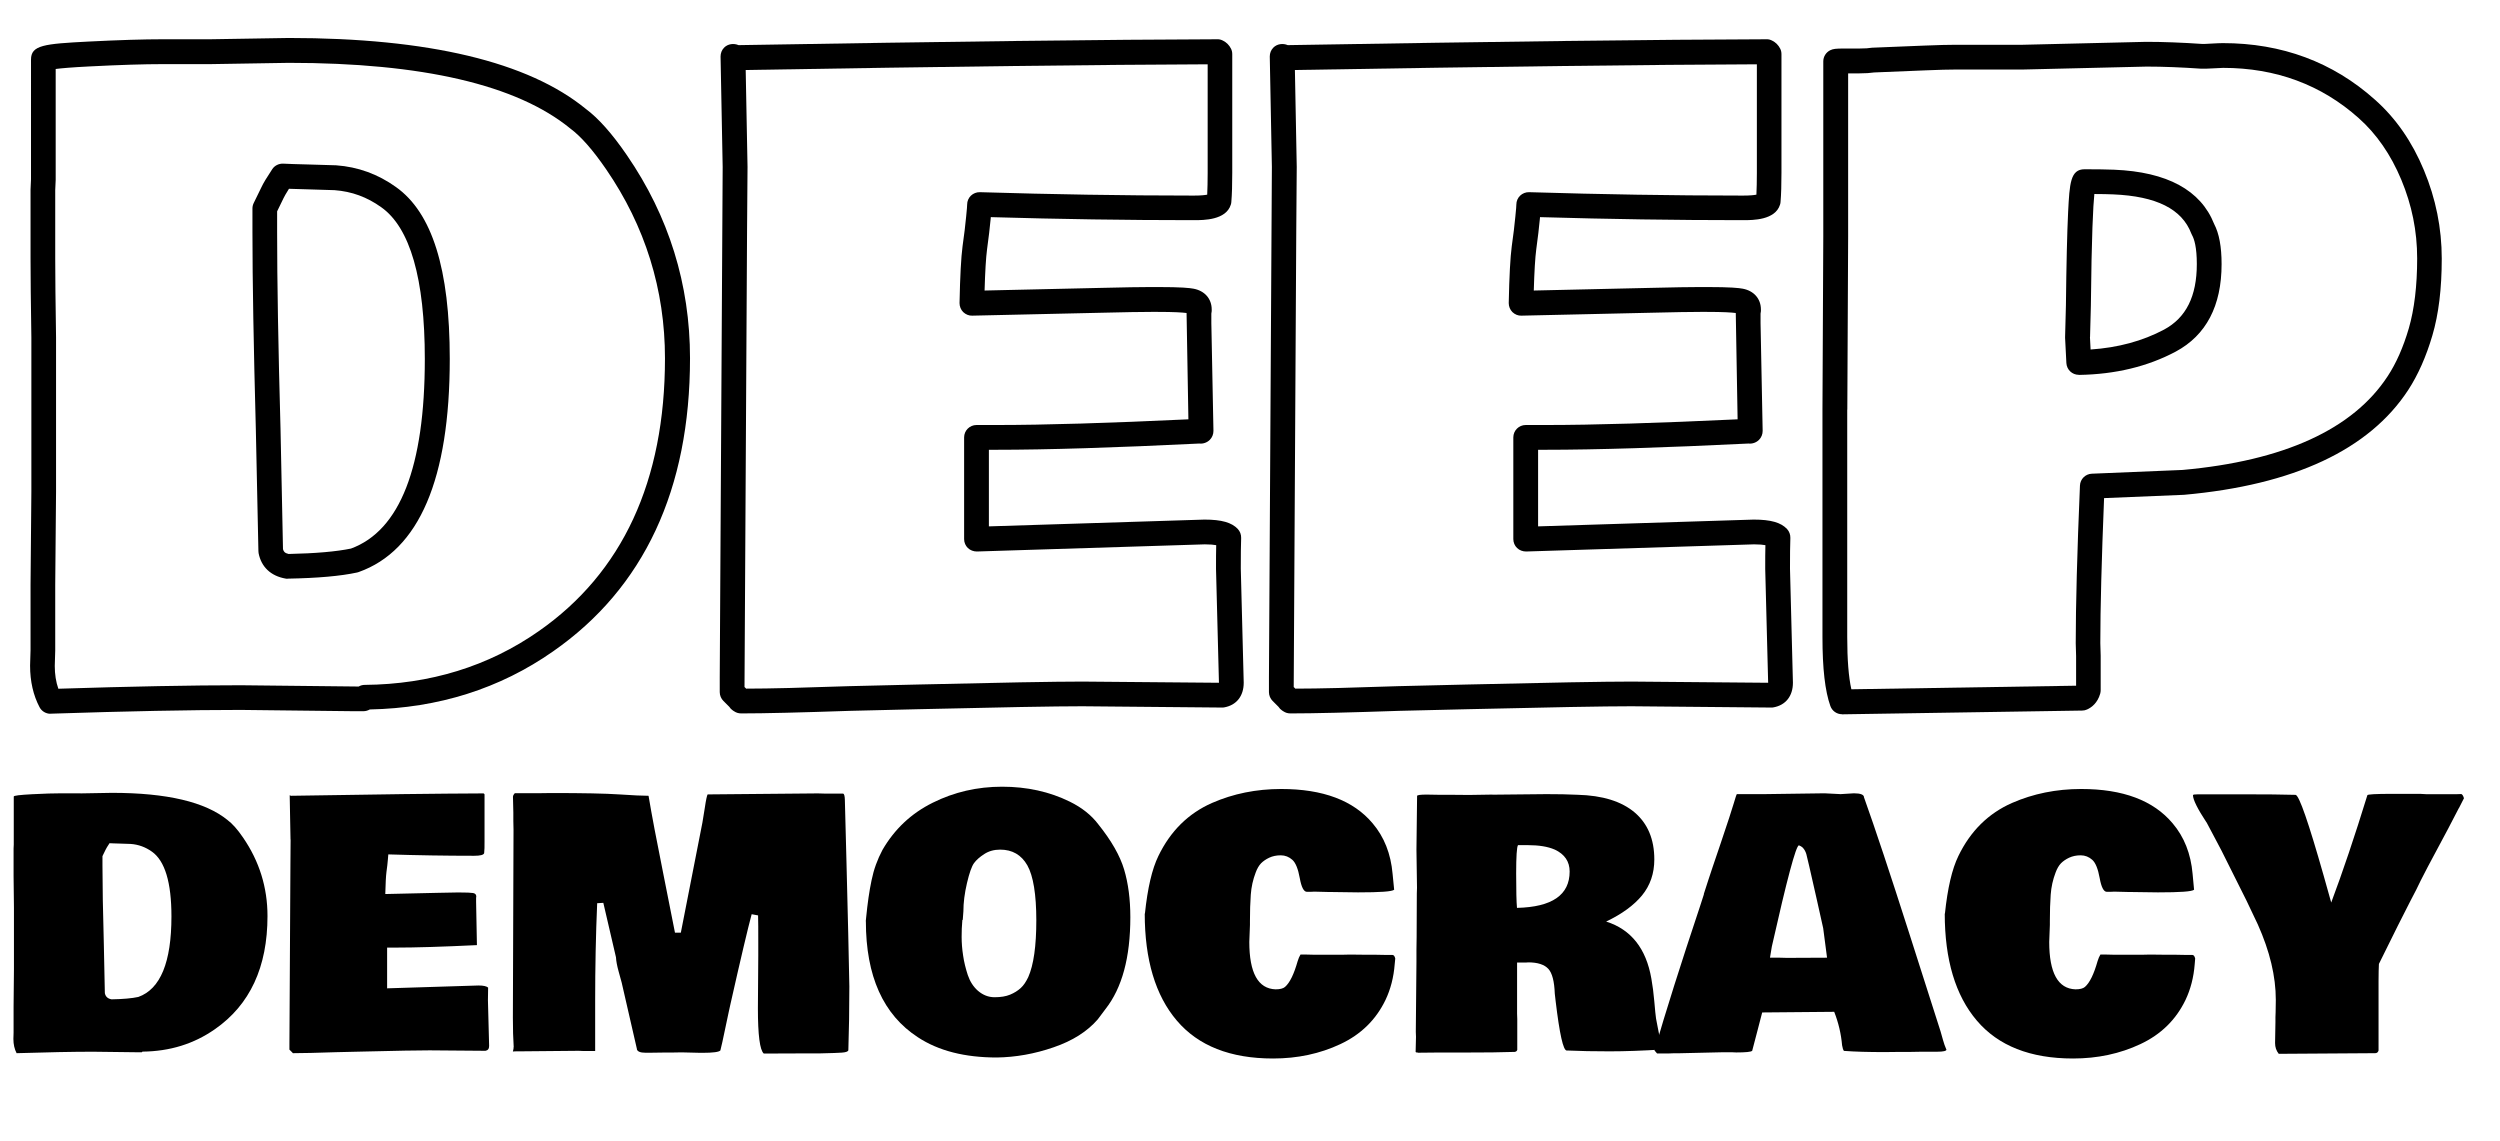
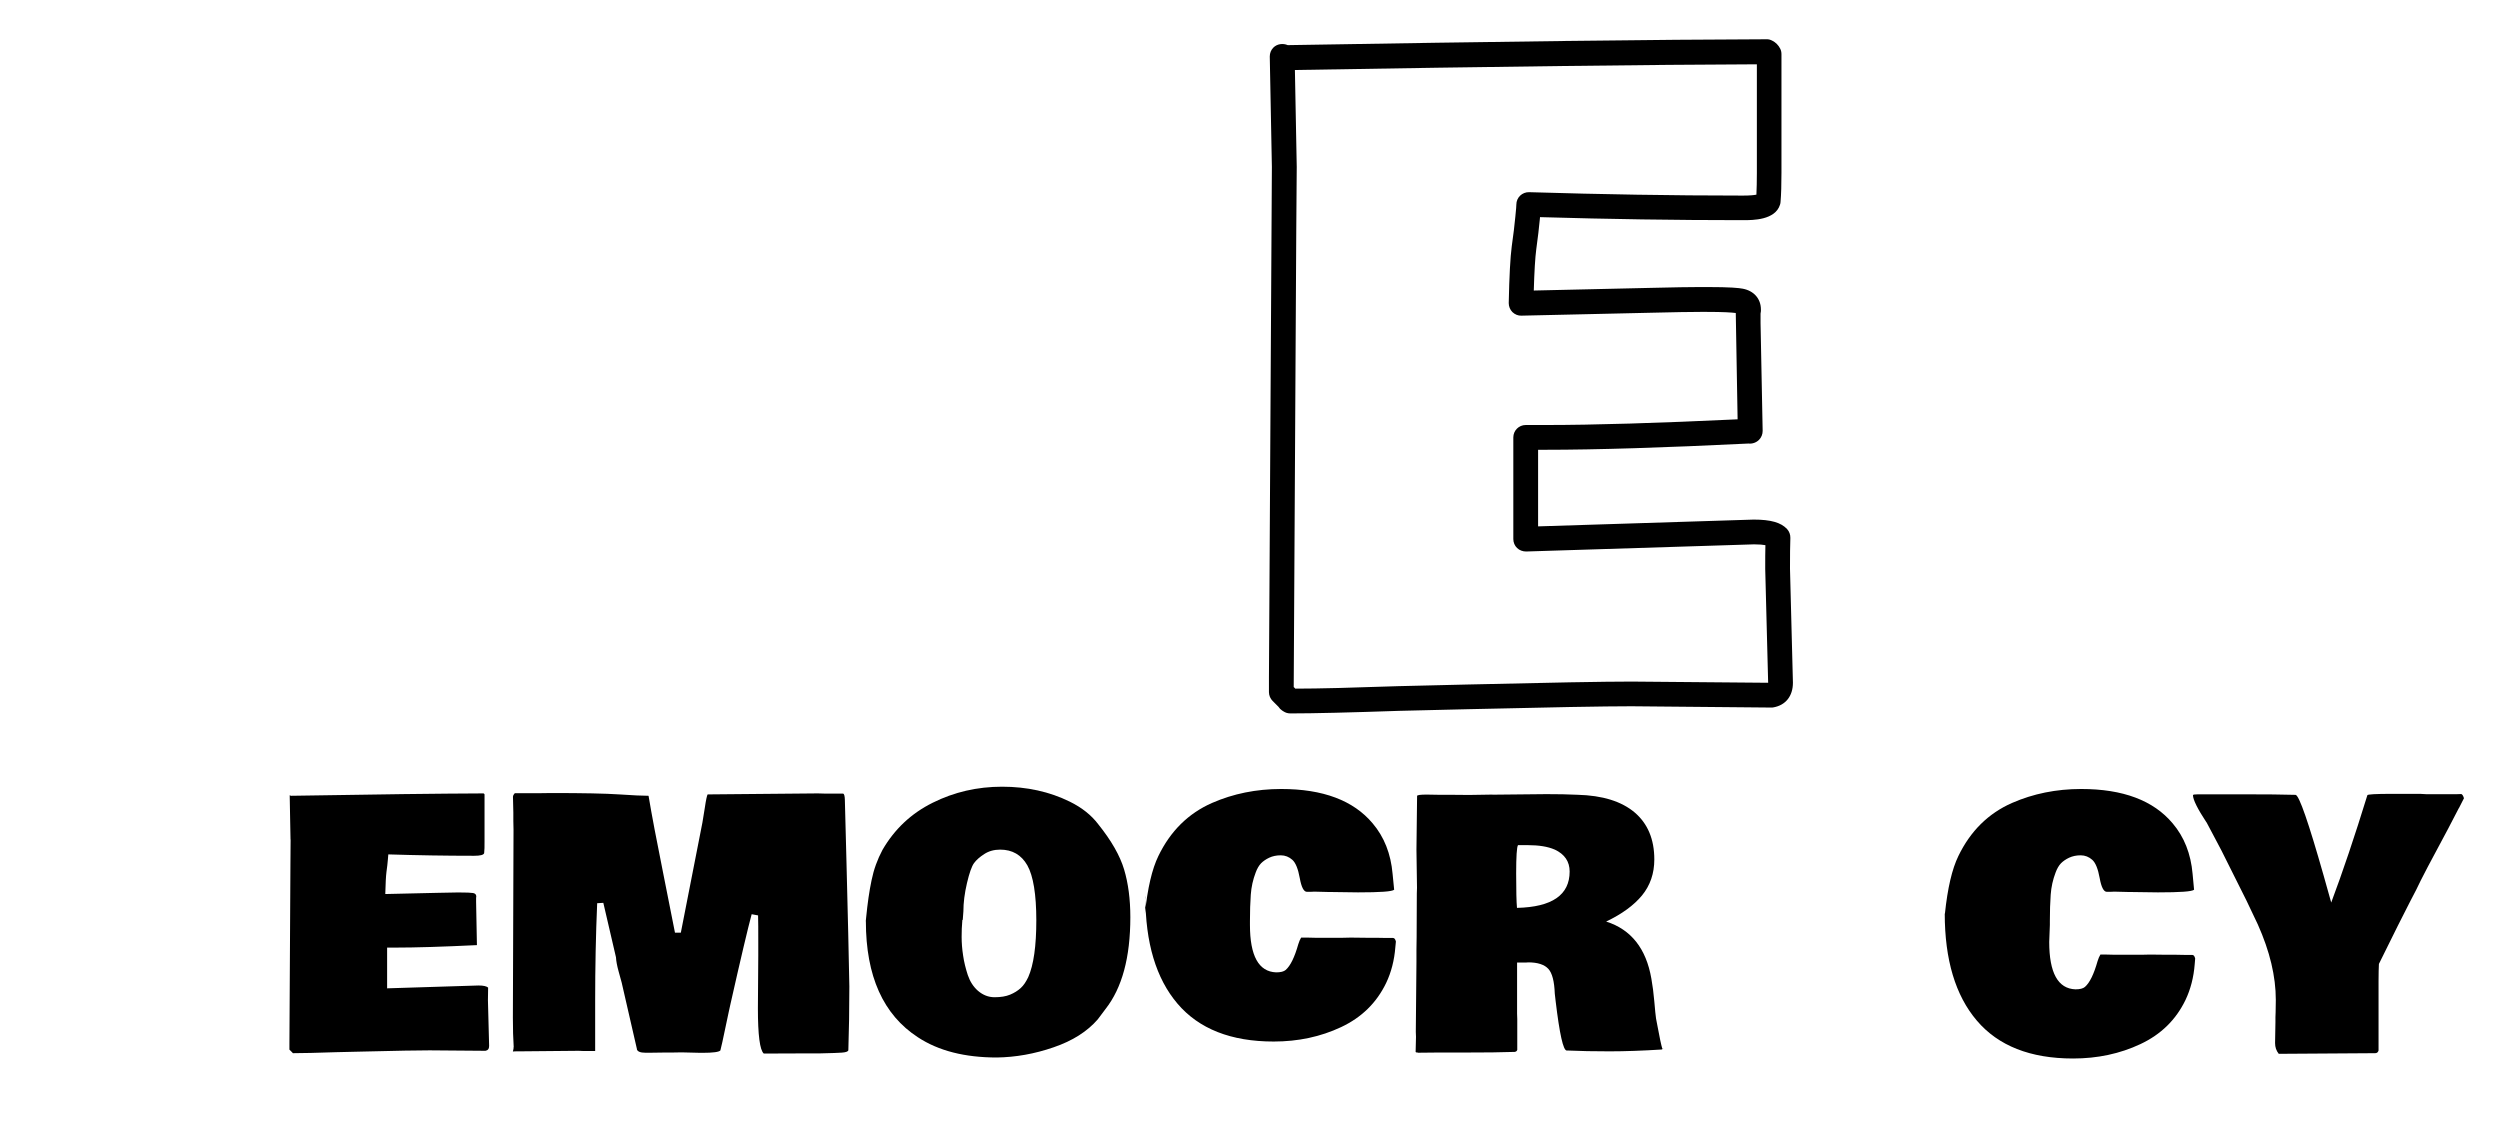
<svg xmlns="http://www.w3.org/2000/svg" viewBox="0 0 272.53 124.41">
-   <path d="M5.5,77.81c-.5,0-.96-.28-1.19-.72-.68-1.29-1.03-2.81-1.03-4.53l.05-1.69v-7.11l.09-10.19v-16.77c-.06-3.78-.09-6.69-.09-8.62v-7.52l.05-1.11V6.5c0-1.58,1.4-1.72,6.28-1.97,3.35-.17,6.06-.25,8.05-.25h5.22l8.56-.14c15.22,0,26.1,2.6,32.37,7.73,1.36,1.01,2.85,2.67,4.48,5.05,4.57,6.65,6.88,14.09,6.88,22.13,0,14.31-5.02,25.06-14.93,31.96-5.78,4.05-12.5,6.18-19.98,6.33-.21.12-.45.19-.69.19h-1.15l-12.21-.14c-5.48,0-12.45.14-20.71.41h-.05,0ZM6.07,7.51v12.1l-.05,1.11v7.46c0,1.91.03,4.81.09,8.6v16.8l-.09,10.19v7.14l-.05,1.69c0,.91.13,1.74.39,2.48,7.89-.25,14.58-.38,19.9-.38l12.84.14c.2-.12.43-.18.67-.18,7.11-.06,13.49-2.03,18.95-5.85,9.14-6.37,13.77-16.37,13.77-29.75,0-7.48-2.16-14.41-6.41-20.6-1.44-2.1-2.75-3.59-3.91-4.45-5.83-4.77-16.14-7.16-30.69-7.16l-8.55.14h-5.25c-1.94,0-4.6.08-7.91.25-1.99.1-3.1.2-3.71.28h0ZM31.35,63.09c-.08,0-.16,0-.23-.02-1.6-.28-2.64-1.27-2.93-2.77-.01-.08-.02-.15-.02-.23l-.28-13.25c-.24-8.99-.37-16.23-.37-21.53v-2.57c0-.2.05-.41.14-.59l.83-1.7c.2-.44.6-1.1,1.19-1.99.26-.4.73-.62,1.2-.6.57.03,1.48.06,2.73.09,1.28.03,2.29.06,3.03.09,2.39.17,4.57.97,6.51,2.36,3.96,2.8,5.88,8.94,5.88,18.75,0,13.08-3.34,20.89-9.93,23.23-.06.02-.11.04-.17.05-1.81.39-4.28.61-7.55.67h-.03ZM30.86,59.89c.06.23.17.4.6.5,2.92-.06,5.21-.26,6.8-.59,5.34-1.96,8.05-8.91,8.05-20.66,0-8.75-1.6-14.32-4.75-16.55h0c-1.55-1.11-3.21-1.72-5.09-1.86-.69-.03-1.68-.06-2.94-.09-.82-.02-1.49-.04-2.03-.06-.34.54-.51.85-.59,1.02l-.7,1.44v2.26c0,5.27.12,12.49.37,21.46l.27,13.13h0Z" />
-   <path d="M80.78,77.77c-.27,0-.53-.08-.75-.23l-.14-.09c-.16-.11-.29-.24-.39-.4l-.64-.64c-.25-.25-.4-.6-.4-.96v-1.6l.32-55.65-.23-12.04c0-.36.13-.71.39-.97.41-.42,1.06-.49,1.57-.27,22.98-.39,40.54-.61,52.2-.64.21-.01.42.05.61.15.38.19.68.49.87.87.1.19.14.4.14.61v12.93c0,1.28-.03,2.35-.1,3.18,0,.1-.03.2-.06.3-.53,1.68-2.96,1.68-3.99,1.68h-.32c-6.99,0-14.34-.11-21.85-.33,0,.07-.02.15-.02.22-.08.7-.13,1.2-.16,1.5l-.23,1.79c-.12.91-.21,2.42-.27,4.49l12.79-.29c2.45-.06,4.25-.09,5.35-.09h.73c2.61,0,3.48.1,3.91.18,1.22.23,1.98,1.1,1.98,2.27,0,.06,0,.11,0,.17l-.04.28v1.02l.23,11.76c0,.37-.14.72-.4.98-.3.3-.74.45-1.15.4-9.17.45-16.62.68-22.13.68h-.8v8.35l23.5-.74h0c1.87,0,2.98.32,3.64,1.03.24.26.37.61.36.97-.03.77-.04,1.9-.04,3.34l.32,12.44c0,1.46-.79,2.45-2.12,2.69-.08.02-.17.02-.25.02l-15.22-.14c-2.96,0-8.97.11-17.83.32l-7.52.18c-5.29.18-9.29.28-11.86.28h.01ZM81.17,74.9l.17.17c2.55,0,6.32-.1,11.22-.27l7.53-.18c8.89-.21,14.92-.32,17.91-.32l14.88.13-.32-12.41c0-1.04,0-1.89.02-2.59-.26-.05-.65-.09-1.24-.09l-24.85.78c-.36,0-.72-.13-.98-.38s-.41-.6-.41-.97v-11.09c0-.75.61-1.35,1.35-1.35h2.15c5.26,0,12.3-.21,20.95-.62l-.2-11.59h0c-.47-.06-1.37-.12-3.14-.12h-.73c-1.08,0-2.86.03-5.28.09l-14.21.32c-.35.02-.72-.13-.99-.39-.26-.26-.4-.62-.4-.98.06-2.95.17-4.98.33-6.2l.23-1.74c.03-.26.08-.77.16-1.48.09-.86.11-1.2.11-1.32,0-.37.15-.72.41-.97s.62-.39.98-.38c7.94.24,15.7.37,23.06.37h.32c.71,0,1.15-.05,1.4-.1.03-.66.05-1.45.05-2.36V7.01c-11.51.04-28.44.25-50.36.62l.2,10.56v.03l-.05,6.65-.28,50.04h0ZM132.87,74.6h0Z" />
  <path d="M140.65,77.77c-.27,0-.53-.08-.75-.23l-.14-.09c-.16-.11-.29-.24-.39-.4l-.64-.64c-.25-.25-.4-.6-.4-.96v-1.6l.32-55.65-.23-12.04c0-.36.13-.71.39-.97.41-.42,1.06-.49,1.57-.27,22.98-.39,40.54-.61,52.2-.64.21-.01.42.05.61.15.38.19.68.49.87.87.1.19.14.4.14.61v12.93c0,1.28-.03,2.35-.1,3.18,0,.1-.03.2-.06.3-.53,1.68-2.96,1.68-3.99,1.68h-.32c-6.99,0-14.34-.11-21.85-.33,0,.07-.02.15-.02.22-.08.7-.13,1.2-.16,1.5l-.23,1.79c-.12.91-.21,2.42-.27,4.49l12.79-.29c2.45-.06,4.25-.09,5.35-.09h.73c2.61,0,3.48.1,3.91.18,1.22.23,1.98,1.1,1.98,2.27,0,.06,0,.11,0,.17l-.04.28v1.02l.23,11.76c0,.37-.14.72-.4.98-.3.3-.74.45-1.15.4-9.17.45-16.62.68-22.13.68h-.8v8.35l23.5-.74h0c1.87,0,2.98.32,3.64,1.03.24.26.37.61.36.97-.03.77-.04,1.9-.04,3.34l.32,12.44c0,1.46-.79,2.45-2.12,2.69-.08.02-.17.02-.25.02l-15.22-.14c-2.96,0-8.97.11-17.83.32l-7.52.18c-5.29.18-9.29.28-11.86.28h0ZM141.04,74.9l.17.17c2.55,0,6.32-.1,11.22-.27l7.53-.18c8.89-.21,14.92-.32,17.91-.32l14.88.13-.32-12.41c0-1.04,0-1.89.02-2.59-.26-.05-.65-.09-1.24-.09l-24.85.78c-.36,0-.72-.13-.98-.38s-.41-.6-.41-.97v-11.09c0-.75.61-1.35,1.35-1.35h2.15c5.26,0,12.3-.21,20.95-.62l-.2-11.59h0c-.47-.06-1.37-.12-3.14-.12h-.73c-1.08,0-2.86.03-5.28.09l-14.21.32c-.36.02-.72-.13-.99-.39-.26-.26-.4-.62-.4-.98.06-2.95.17-4.98.33-6.2l.23-1.74c.03-.26.08-.77.16-1.48.09-.86.11-1.2.11-1.32,0-.37.15-.72.41-.97.26-.25.62-.39.98-.38,7.94.24,15.7.37,23.06.37h.32c.71,0,1.15-.05,1.4-.1.03-.66.05-1.45.05-2.36V7.01c-11.51.04-28.44.25-50.36.62l.2,10.56v.03l-.05,6.65-.28,50.04h.01ZM192.74,74.6h0Z" />
-   <path d="M200.8,77.86c-.57,0-1.08-.36-1.27-.9-.58-1.63-.86-4.08-.86-7.51v-24.8h0l.09-18.85V6.69c0-.51.29-.98.75-1.21.32-.16.65-.19,1.47-.19h1.7c.7,0,1.05-.04,1.22-.07.06-.01.13-.02.19-.02l5.68-.23c1.5-.06,2.63-.09,3.45-.09h7.29l13.45-.32h0c1.87,0,3.92.08,6.12.23h.23c1.4-.08,1.82-.09,2.01-.09,6.43,0,12,2.07,16.58,6.17,2.25,1.99,4.05,4.57,5.34,7.69,1.29,3.09,1.94,6.32,1.94,9.62s-.34,6.07-1.02,8.38c-.68,2.32-1.57,4.32-2.64,5.96-4.25,6.5-12.47,10.35-24.43,11.42l-8.72.36c-.27,6.69-.41,12-.41,15.8l.04,1.38v3.76c0,.13-.02.25-.05.37-.29,1.02-.94,1.51-1.43,1.73-.17.08-.35.12-.54.12l-26.18.41h-.02.01ZM201.37,44.65v24.8c0,2.45.15,4.35.45,5.69l24.5-.39v-3.24l-.04-1.38c0-4.12.15-9.89.46-17.2.03-.7.59-1.26,1.29-1.29l9.9-.41c11.03-.99,18.57-4.43,22.35-10.21.93-1.41,1.71-3.17,2.31-5.23.6-2.07.91-4.63.91-7.62s-.58-5.82-1.73-8.58c-1.14-2.73-2.7-4.99-4.64-6.71-4.07-3.64-9.04-5.48-14.78-5.48-.17,0-.64.02-1.89.09h-.49c-2.16-.15-4.17-.23-5.96-.23l-13.45.32h-7.32c-.77,0-1.89.03-3.34.09l-5.6.23c-.41.06-.93.1-1.61.1h-1.22v17.81l-.09,18.85h0ZM226.61,40.86c-.72,0-1.31-.56-1.35-1.28l-.14-2.75v-.1l.09-3.44c.05-4.48.13-7.91.24-10.18.16-3.11.24-4.66,1.8-4.66,1.34,0,2.42.02,3.22.05,5.78.24,9.44,2.23,10.9,5.92.54,1.03.81,2.47.81,4.37,0,4.55-1.68,7.76-5,9.54-3.04,1.62-6.58,2.48-10.54,2.54h-.03ZM227.83,36.74l.07,1.36c3-.2,5.68-.93,8.01-2.17,2.4-1.29,3.57-3.63,3.57-7.15,0-1.83-.28-2.72-.52-3.15-.03-.06-.06-.11-.08-.17-1.02-2.68-3.81-4.07-8.51-4.27-.54-.02-1.23-.04-2.06-.04-.13,1.26-.3,4.4-.38,12.18l-.09,3.41h-.01Z" />
-   <path d="M8.78,86.49l3.43-.06c5.98,0,10.18.99,12.6,2.97.51.38,1.08,1.01,1.69,1.91,1.77,2.58,2.66,5.43,2.66,8.55,0,5.56-1.91,9.68-5.74,12.34-2.29,1.6-4.91,2.41-7.89,2.44l-.07.07h-.46l-4.88-.06c-2.21,0-4.98.06-8.31.16-.23-.44-.35-.96-.35-1.56l.02-.66v-2.86l.04-4.07v-6.71c-.02-1.54-.04-2.69-.04-3.45v-3.01l.02-.42v-5.24c0-.1.67-.18,2-.25,1.33-.07,2.4-.1,3.19-.1h2.09,0ZM16.56,92.84c-.7-.5-1.47-.78-2.31-.84-.29,0-.69-.02-1.2-.04s-.88-.02-1.11-.04c-.22.33-.37.58-.44.73l-.33.68v1.03c0,2.12.05,4.98.15,8.6l.11,5.3c.07.38.32.61.73.68,1.26-.02,2.23-.11,2.92-.26,2.41-.86,3.61-3.78,3.61-8.78,0-3.7-.71-6.06-2.13-7.06h0Z" />
  <path d="M31.67,91.51l-.09-4.82s.05.02.13.06c9.29-.16,16.29-.24,21-.26.05.02.09.06.11.11v5.17c0,.5,0,.91-.04,1.23-.06.2-.42.29-1.08.29h-.13c-2.96,0-6.04-.05-9.24-.15,0,.11-.02.31-.05.59s-.05.48-.06.61l-.09.7c-.06.46-.1,1.27-.13,2.42l5.68-.13c.98-.02,1.69-.04,2.13-.04h.29c.75,0,1.23.02,1.47.06.23.04.35.17.35.38l-.02.15v.44l.09,4.71-.02.02v-.02c-3.72.18-6.69.27-8.91.27h-.86v4.44l9.96-.31c.55,0,.9.08,1.05.24,0,.32-.02.77-.02,1.36l.13,4.99c0,.31-.13.48-.4.53l-6.09-.05c-1.2,0-3.58.04-7.15.13l-3.01.07c-2.13.07-3.7.11-4.73.11l-.06-.04h.02l-.35-.35v-.64l.11-19.6.02-2.66h0Z" />
  <path d="M65.1,98.44c-.15,3.46-.22,7.02-.22,10.67v5.46h-1.34l-.46-.02-6.51.06c-.42,0-.64,0-.66.02,0,0,.02-.12.07-.31v-.11l.02-.07c-.06-.88-.09-1.95-.09-3.21l.07-20.48-.02-.95v-.92l-.04-1.72c0-.12.07-.25.2-.39h2.51l1.47-.02c3.45,0,5.91.05,7.4.15,1.49.1,2.55.15,3.2.15.35,2.1.88,4.89,1.58,8.36l1.3,6.56h.64l2.35-11.99c.04-.18.12-.72.26-1.6.13-.89.24-1.38.31-1.48h.07l11.94-.11.72.02h2.05c.11.05.17.27.18.68l.18,6.93c.15,5.75.25,10.22.31,13.42,0,2.47-.04,4.79-.11,6.95-.04.15-.28.23-.73.26l-.83.04c-.66.02-1.15.04-1.47.04h-.95c-1.19,0-2.93.02-5.24.02-.43-.38-.64-2.02-.64-4.91l.04-5.76v-1.49c0-1.31,0-2.27-.02-2.9l-.7-.13c-.4,1.48-1.18,4.77-2.33,9.88l-.16.73c-.09.38-.23,1.05-.43,2.03-.2.97-.36,1.71-.49,2.21-.15.17-.79.26-1.94.26h-.24l-2.05-.05-1.12.02h-.86l-1.45.02h-.51c-.56,0-.87-.13-.94-.39l.02.02-1.67-7.28c-.05-.18-.16-.58-.33-1.2s-.27-1.13-.29-1.55l-1.38-5.94-.68.04v-.02Z" />
  <path d="M94.38,100.42l.04-.4c.15-1.53.34-2.88.59-4.06.24-1.18.64-2.28,1.19-3.31,1.31-2.26,3.13-3.98,5.47-5.14,2.34-1.17,4.87-1.75,7.57-1.75s5.17.54,7.38,1.63c1.32.65,2.35,1.47,3.1,2.46,1.43,1.78,2.37,3.43,2.82,4.93s.68,3.24.68,5.21c0,4.38-.9,7.71-2.71,10.01l-.84,1.12c-1.14,1.32-2.74,2.34-4.82,3.05-2.08.72-4.14,1.08-6.18,1.11-3.5,0-6.36-.73-8.6-2.2-3.79-2.46-5.68-6.67-5.68-12.65h-.01ZM104.92,100.27s0,.04-.02.09v.06c-.05.51-.07,1.09-.07,1.72s.05,1.31.16,2.02c.1.71.28,1.42.51,2.13.24.71.61,1.28,1.11,1.72.54.46,1.14.7,1.81.7s1.23-.09,1.69-.28.84-.43,1.16-.72.58-.69.82-1.19c.59-1.33.88-3.4.88-6.2s-.33-4.84-.98-5.99c-.65-1.14-1.64-1.71-2.96-1.71-.66,0-1.24.16-1.73.48-.5.32-.87.65-1.12.99-.25.34-.51,1.07-.77,2.18-.26,1.11-.39,2.14-.39,3.08l-.07.94-.03-.02Z" />
-   <path d="M124.81,99.6c.29-2.79.78-4.88,1.47-6.29,1.31-2.71,3.26-4.64,5.85-5.78,2.31-1.01,4.82-1.52,7.54-1.52,4.55,0,7.87,1.25,9.96,3.74,1.26,1.48,1.99,3.32,2.18,5.52l.17,1.72c-.21.2-1.52.29-3.94.29l-2.92-.04h-.24l-1.6-.04-.44.02h-.37c-.34,0-.6-.5-.78-1.5s-.45-1.67-.81-1.99-.78-.49-1.26-.49-.9.09-1.26.26-.66.38-.89.61c-.23.24-.43.58-.59,1.02-.29.76-.47,1.56-.53,2.41s-.09,1.8-.09,2.85v.44l-.07,1.85c0,3.37.95,5.1,2.86,5.17.49,0,.83-.09,1.03-.26.53-.46.98-1.4,1.38-2.81.09-.29.19-.53.31-.72h.7l.84.02h2.97l.9-.02,1.74.02h1.06l1.08.02h.73c.15,0,.25.14.31.39l-.06.61c-.11,1.44-.45,2.75-1.01,3.92-1.04,2.15-2.67,3.75-4.91,4.8-2.23,1.05-4.68,1.57-7.34,1.57-4.66,0-8.15-1.38-10.49-4.13-2.34-2.75-3.5-6.64-3.5-11.68l.02.02Z" />
+   <path d="M124.81,99.6c.29-2.79.78-4.88,1.47-6.29,1.31-2.71,3.26-4.64,5.85-5.78,2.31-1.01,4.82-1.52,7.54-1.52,4.55,0,7.87,1.25,9.96,3.74,1.26,1.48,1.99,3.32,2.18,5.52l.17,1.72c-.21.2-1.52.29-3.94.29l-2.92-.04h-.24l-1.6-.04-.44.02h-.37c-.34,0-.6-.5-.78-1.5s-.45-1.67-.81-1.99-.78-.49-1.26-.49-.9.09-1.26.26-.66.38-.89.61c-.23.24-.43.58-.59,1.02-.29.76-.47,1.56-.53,2.41s-.09,1.8-.09,2.85v.44c0,3.37.95,5.1,2.86,5.17.49,0,.83-.09,1.03-.26.53-.46.98-1.4,1.38-2.81.09-.29.19-.53.31-.72h.7l.84.02h2.97l.9-.02,1.74.02h1.06l1.08.02h.73c.15,0,.25.14.31.39l-.06.61c-.11,1.44-.45,2.75-1.01,3.92-1.04,2.15-2.67,3.75-4.91,4.8-2.23,1.05-4.68,1.57-7.34,1.57-4.66,0-8.15-1.38-10.49-4.13-2.34-2.75-3.5-6.64-3.5-11.68l.02.02Z" />
  <path d="M162.69,86.63l5.89-.06c1.25,0,2.38.02,3.39.07,2.73.07,4.8.72,6.23,1.93,1.42,1.21,2.14,2.92,2.14,5.12,0,1.53-.45,2.83-1.34,3.92-.89,1.08-2.19,2.03-3.91,2.85,2.71.86,4.36,2.93,4.93,6.23.13.72.24,1.55.32,2.48s.14,1.55.19,1.87l.18.94c.2,1.1.37,1.9.51,2.38l-.07.05c-2.08.13-3.98.2-5.69.2s-3.24-.03-4.56-.09h-.11c-.38,0-.78-1.8-1.21-5.41l-.09-.79c-.05-1.34-.28-2.25-.71-2.71s-1.15-.7-2.19-.7l-.24.02h-.97v5.57l.02.59v3.36c-.04.12-.13.2-.28.22-1.34.05-3.24.07-5.69.07s-4.07,0-4.85.02l-.11-.04-.04.02s-.06-.02-.11-.06l.04-1.65-.02-.55.07-7.61v-1.34l.02-1.38.02-4.75.02-.62-.06-4.16.07-5.85c0-.1.35-.15,1.05-.15l1.17.02h1.12l2.33.02,2.53-.04h.01ZM169.47,92.61c-.73-.32-1.71-.48-2.93-.48h-1.06c-.13.2-.2,1.23-.2,3.09s.03,3.11.09,3.75c3.83-.09,5.74-1.41,5.74-3.96,0-1.09-.54-1.89-1.63-2.4h-.01ZM181.24,114.36v.02s-.02,0-.02-.02h.02ZM181.33,114.3l-.09.06v-.04s.03-.02.09-.02Z" />
-   <path d="M212.19,114.41c0,.16-.35.24-1.01.24h-1.69l-1.14.02h-1.12l-1.78.02c-1.77,0-3.25-.04-4.42-.13-.04,0-.08-.09-.13-.22l-.09-.39c-.11-1.26-.4-2.48-.86-3.65l-7.85.07c-.05.21-.21.83-.48,1.85-.27,1.03-.47,1.8-.61,2.33-.12.12-.7.18-1.74.18l-.46-.02h-1.06l-4.77.11h-.55l-.51.02h-1.28c-.09-.09-.18-.2-.28-.33,1.22-4.23,2.88-9.47,4.97-15.73l.42-1.3h-.02l.49-1.52c.16-.49.61-1.85,1.37-4.07.75-2.22,1.22-3.66,1.41-4.31s.3-.98.34-1.01h3.04l6.51-.09,1.76.09,1.45-.09c.73,0,1.1.15,1.1.44,1.22,3.41,2.85,8.32,4.9,14.73,2.04,6.41,3.19,10.01,3.45,10.8l.26.92c.09.33.21.68.37,1.05h.01ZM194.04,104.4l.75.02,4.38-.02c-.18-1.45-.32-2.52-.42-3.21l-.7-3.14c-.73-3.24-1.11-4.89-1.14-4.95-.02-.06-.05-.12-.06-.17-.02-.05-.03-.09-.05-.11,0-.02-.03-.05-.05-.1s-.04-.08-.06-.1-.04-.05-.06-.08c-.09-.15-.26-.28-.53-.39-.33.07-1.31,3.75-2.95,11.04l-.2,1.21h1.09Z" />
  <path d="M212.02,99.6c.29-2.79.78-4.88,1.47-6.29,1.31-2.71,3.26-4.64,5.85-5.78,2.31-1.01,4.82-1.52,7.54-1.52,4.55,0,7.87,1.25,9.96,3.74,1.26,1.48,1.99,3.32,2.18,5.52l.16,1.72c-.21.2-1.52.29-3.94.29l-2.92-.04h-.24l-1.6-.04-.44.02h-.37c-.34,0-.6-.5-.78-1.5s-.45-1.67-.81-1.99-.78-.49-1.26-.49-.89.09-1.26.26c-.36.17-.66.38-.89.61-.23.24-.43.58-.59,1.02-.29.76-.47,1.56-.53,2.41s-.09,1.8-.09,2.85v.44l-.07,1.85c0,3.37.95,5.1,2.86,5.17.49,0,.83-.09,1.03-.26.53-.46.98-1.4,1.38-2.81.09-.29.19-.53.31-.72h.7l.84.02h2.97l.9-.02,1.74.02h1.06l1.08.02h.73c.15,0,.25.14.31.39l-.05.61c-.11,1.44-.45,2.75-1.01,3.92-1.04,2.15-2.67,3.75-4.91,4.8-2.23,1.05-4.68,1.57-7.34,1.57-4.66,0-8.15-1.38-10.49-4.13-2.34-2.75-3.5-6.64-3.5-11.68l.02.02Z" />
  <path d="M267.71,86.58l.61-.02c.12.06.21.21.28.46l-.55,1.08v-.02l-1.19,2.29c-1.8,3.33-2.96,5.54-3.48,6.66l-.62,1.19c-.67,1.3-1.82,3.58-3.43,6.86-.02.42-.04,1.04-.04,1.87v7.57c-.06.2-.18.29-.37.29l-10.51.07c-.27-.34-.4-.73-.4-1.17l.04-2.29v-.53l.02-.55.02-1.34c0-2.56-.65-5.29-1.96-8.22-.28-.61-.69-1.47-1.23-2.59l-2.73-5.46c-.07-.13-.27-.51-.59-1.12-.32-.61-.67-1.27-1.05-1.98v.02c-.98-1.49-1.47-2.48-1.47-2.97,0-.06.2-.09.59-.09h4.71c2.6,0,4.57.02,5.89.06.39.07,1.41,3.01,3.06,8.82l.82,2.92c1.25-3.33,2.56-7.22,3.94-11.7.01-.1.92-.15,2.71-.15h2.35c.56,0,1.03,0,1.41.04h3.17,0Z" />
</svg>